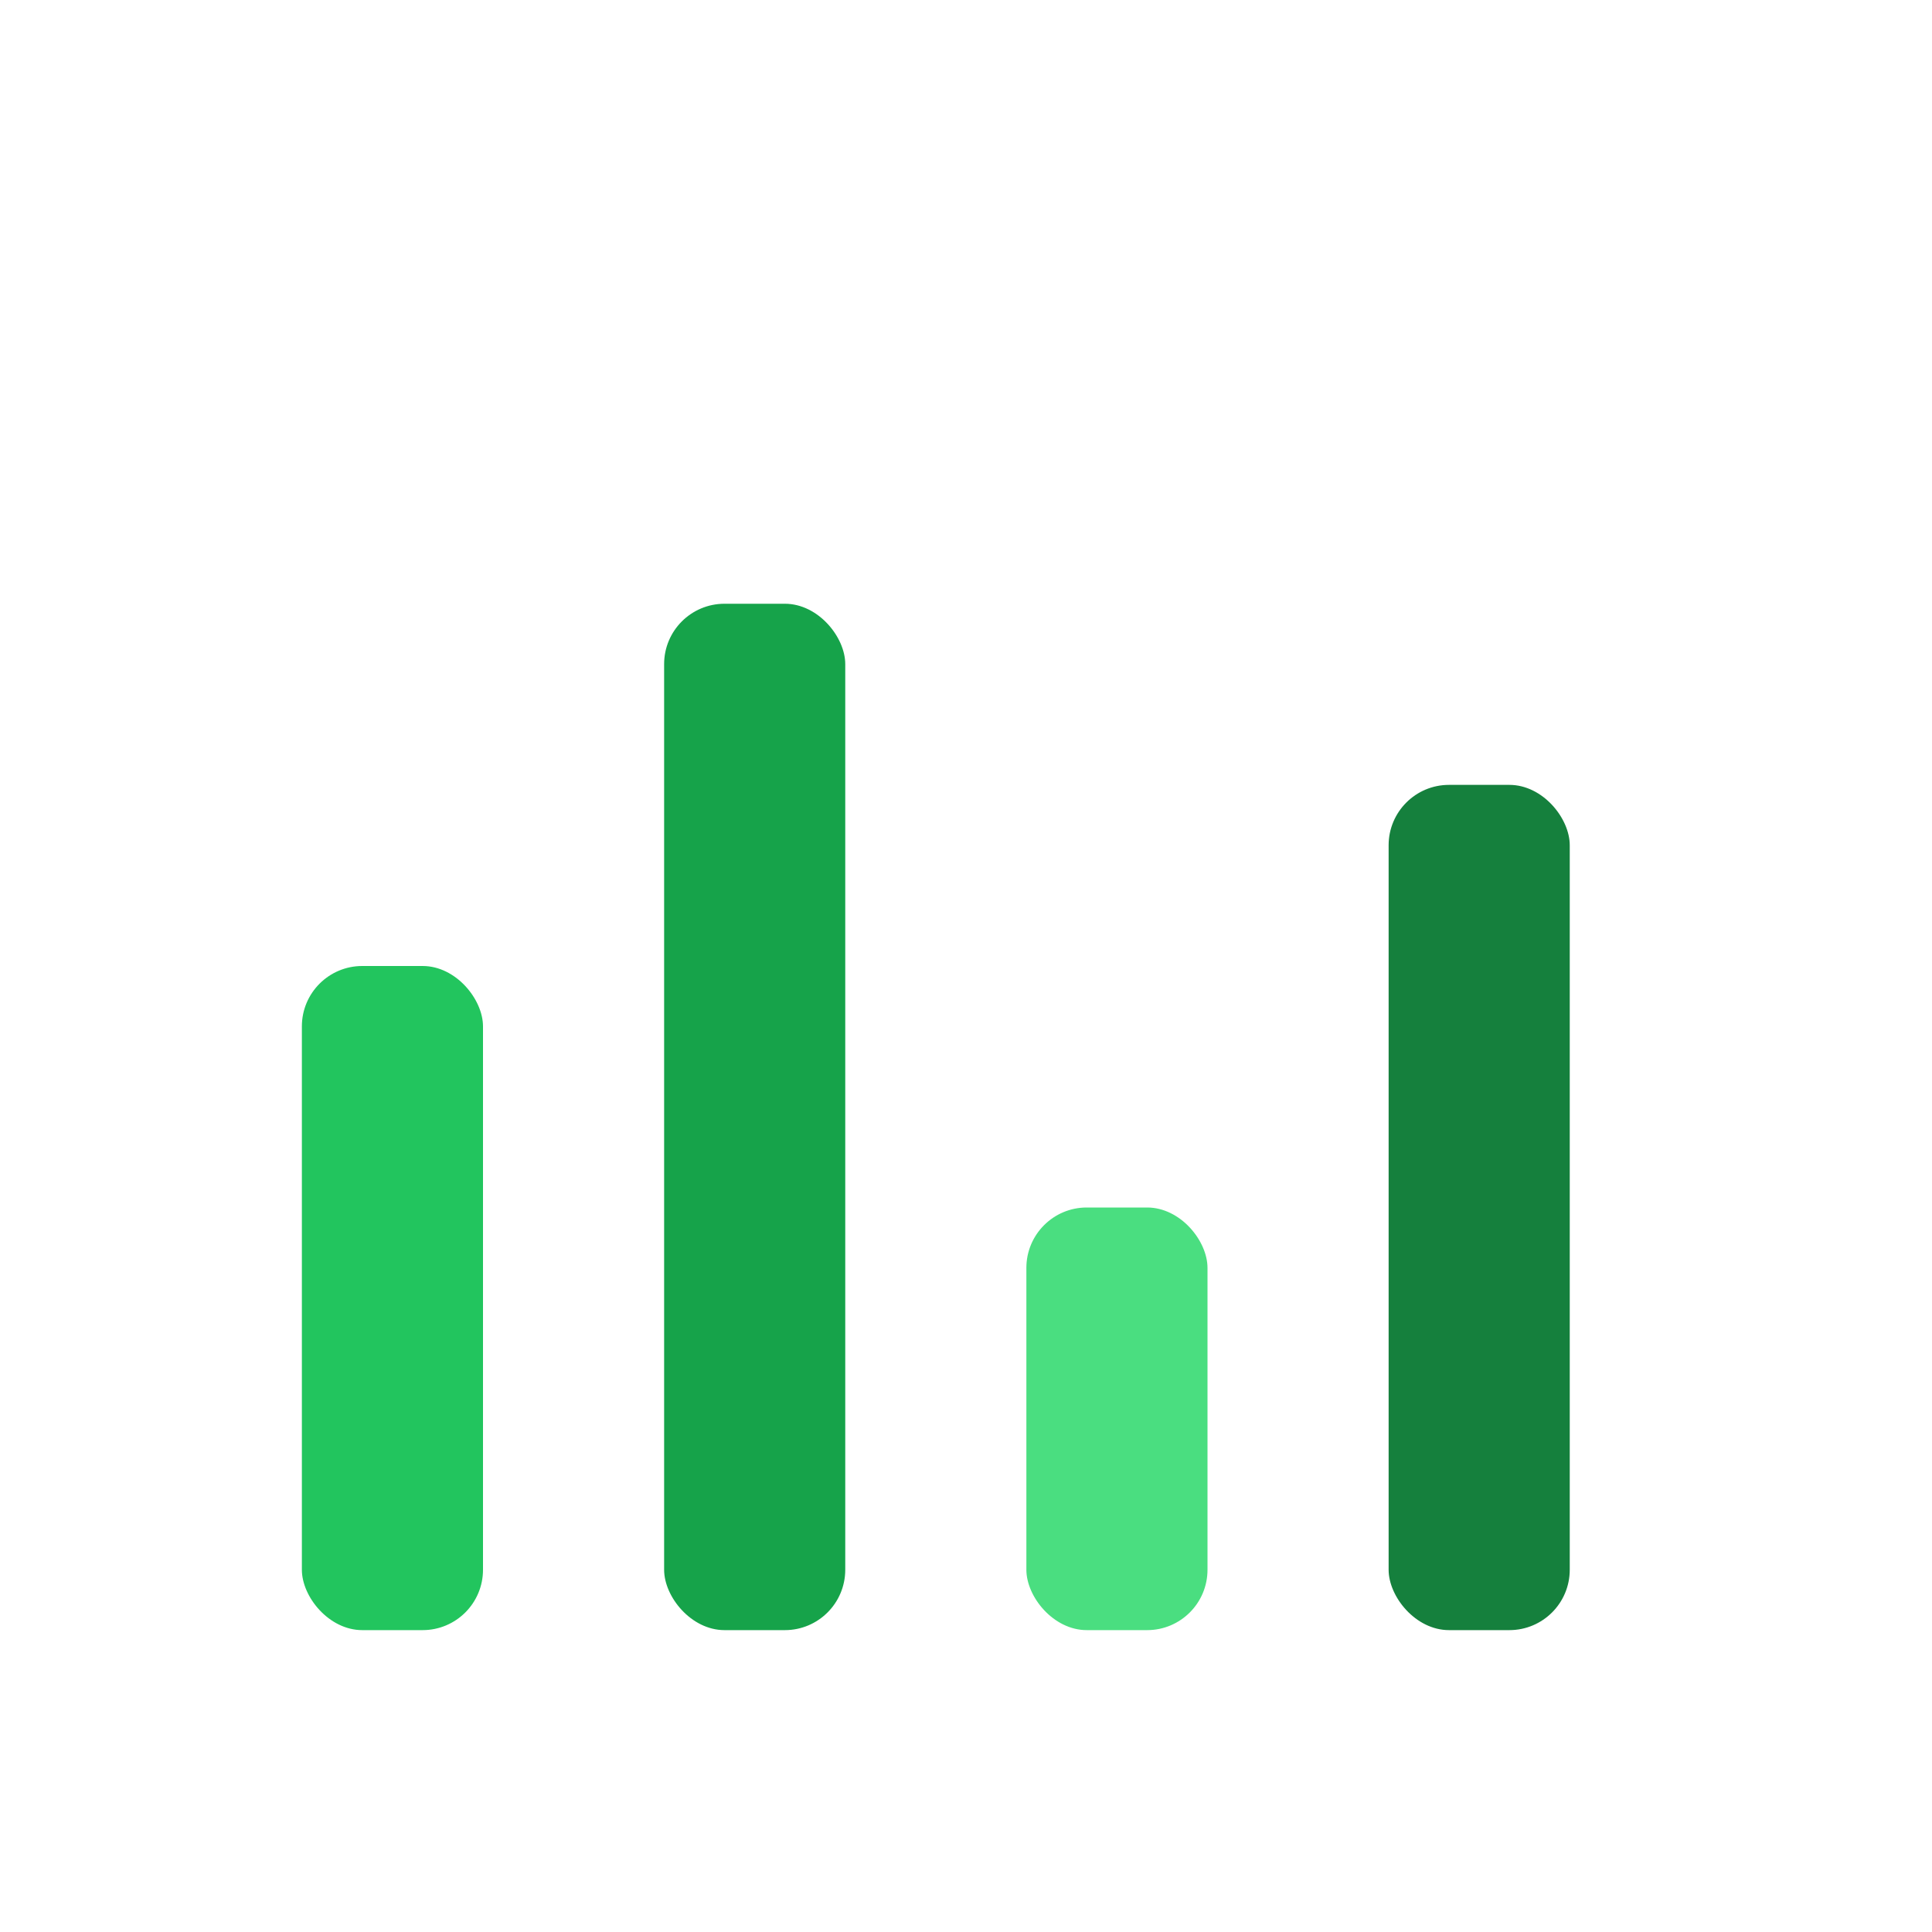
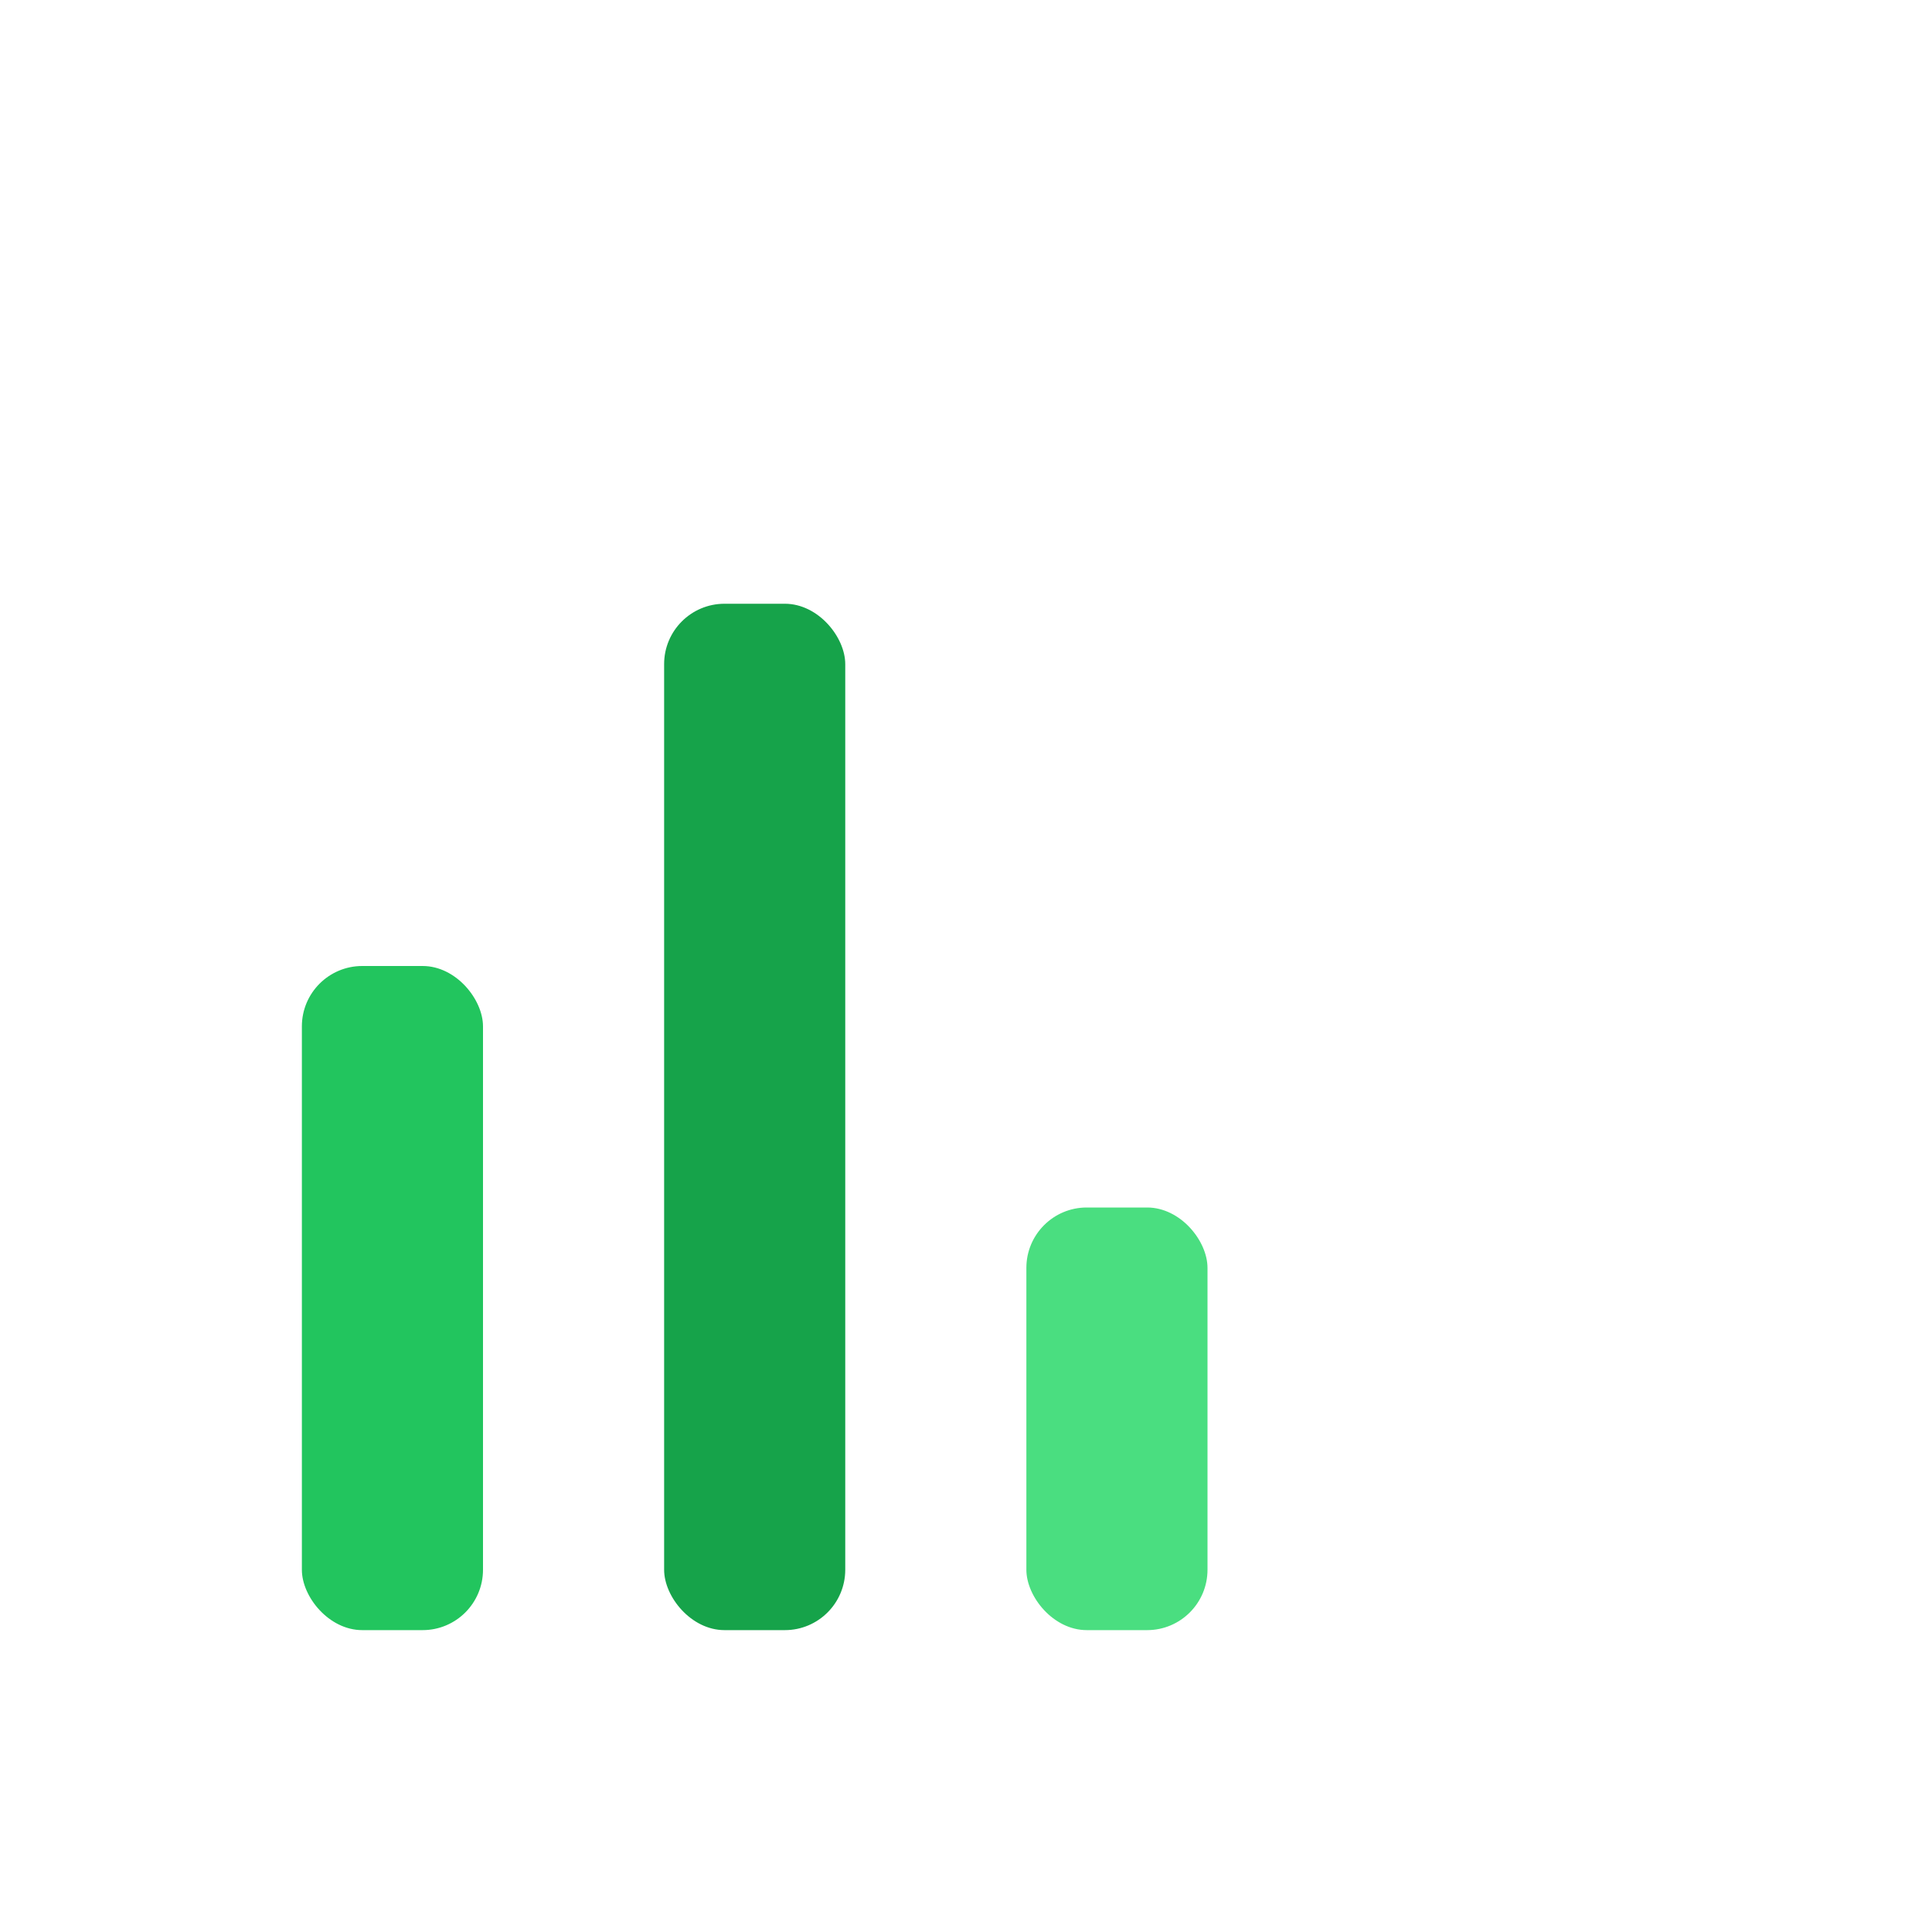
<svg xmlns="http://www.w3.org/2000/svg" width="64" height="64" viewBox="0 0 64 64" fill="none">
  <rect x="10" y="32" width="6" height="22" rx="2" fill="#22c55e" />
  <rect x="22" y="20" width="6" height="34" rx="2" fill="#16a34a" />
  <rect x="34" y="40" width="6" height="14" rx="2" fill="#4ade80" />
-   <rect x="46" y="26" width="6" height="28" rx="2" fill="#15803d" />
</svg>